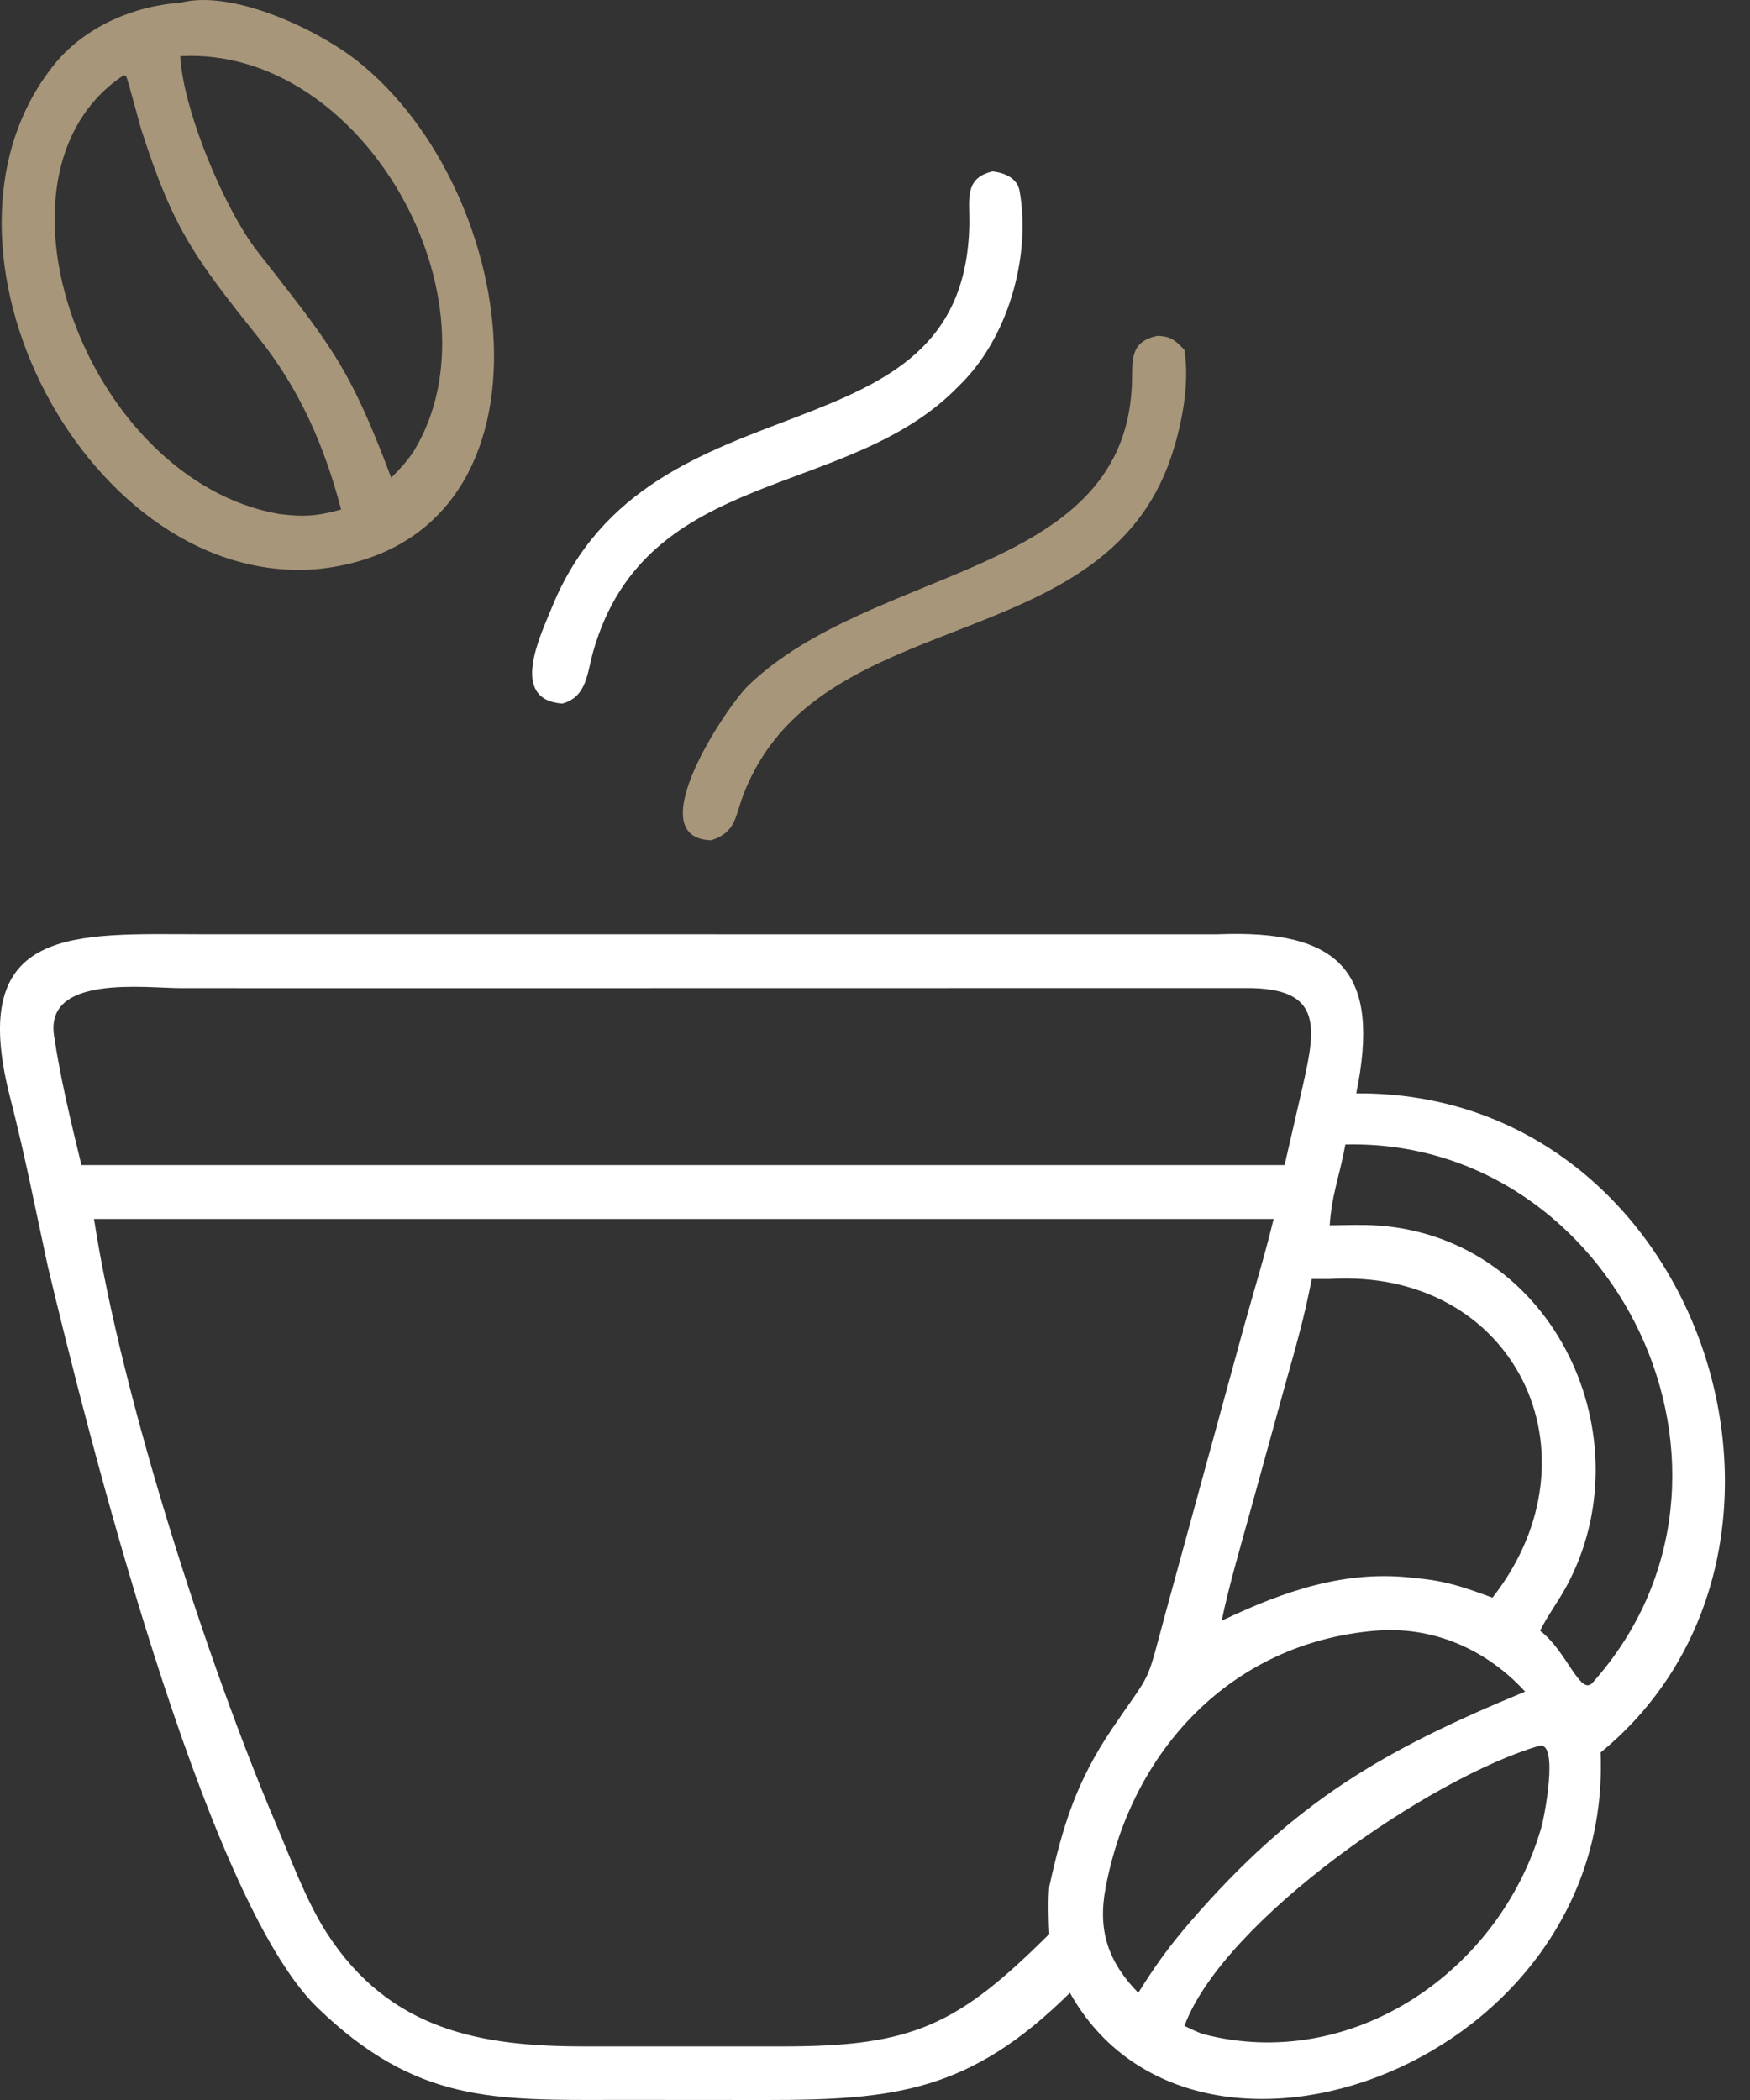
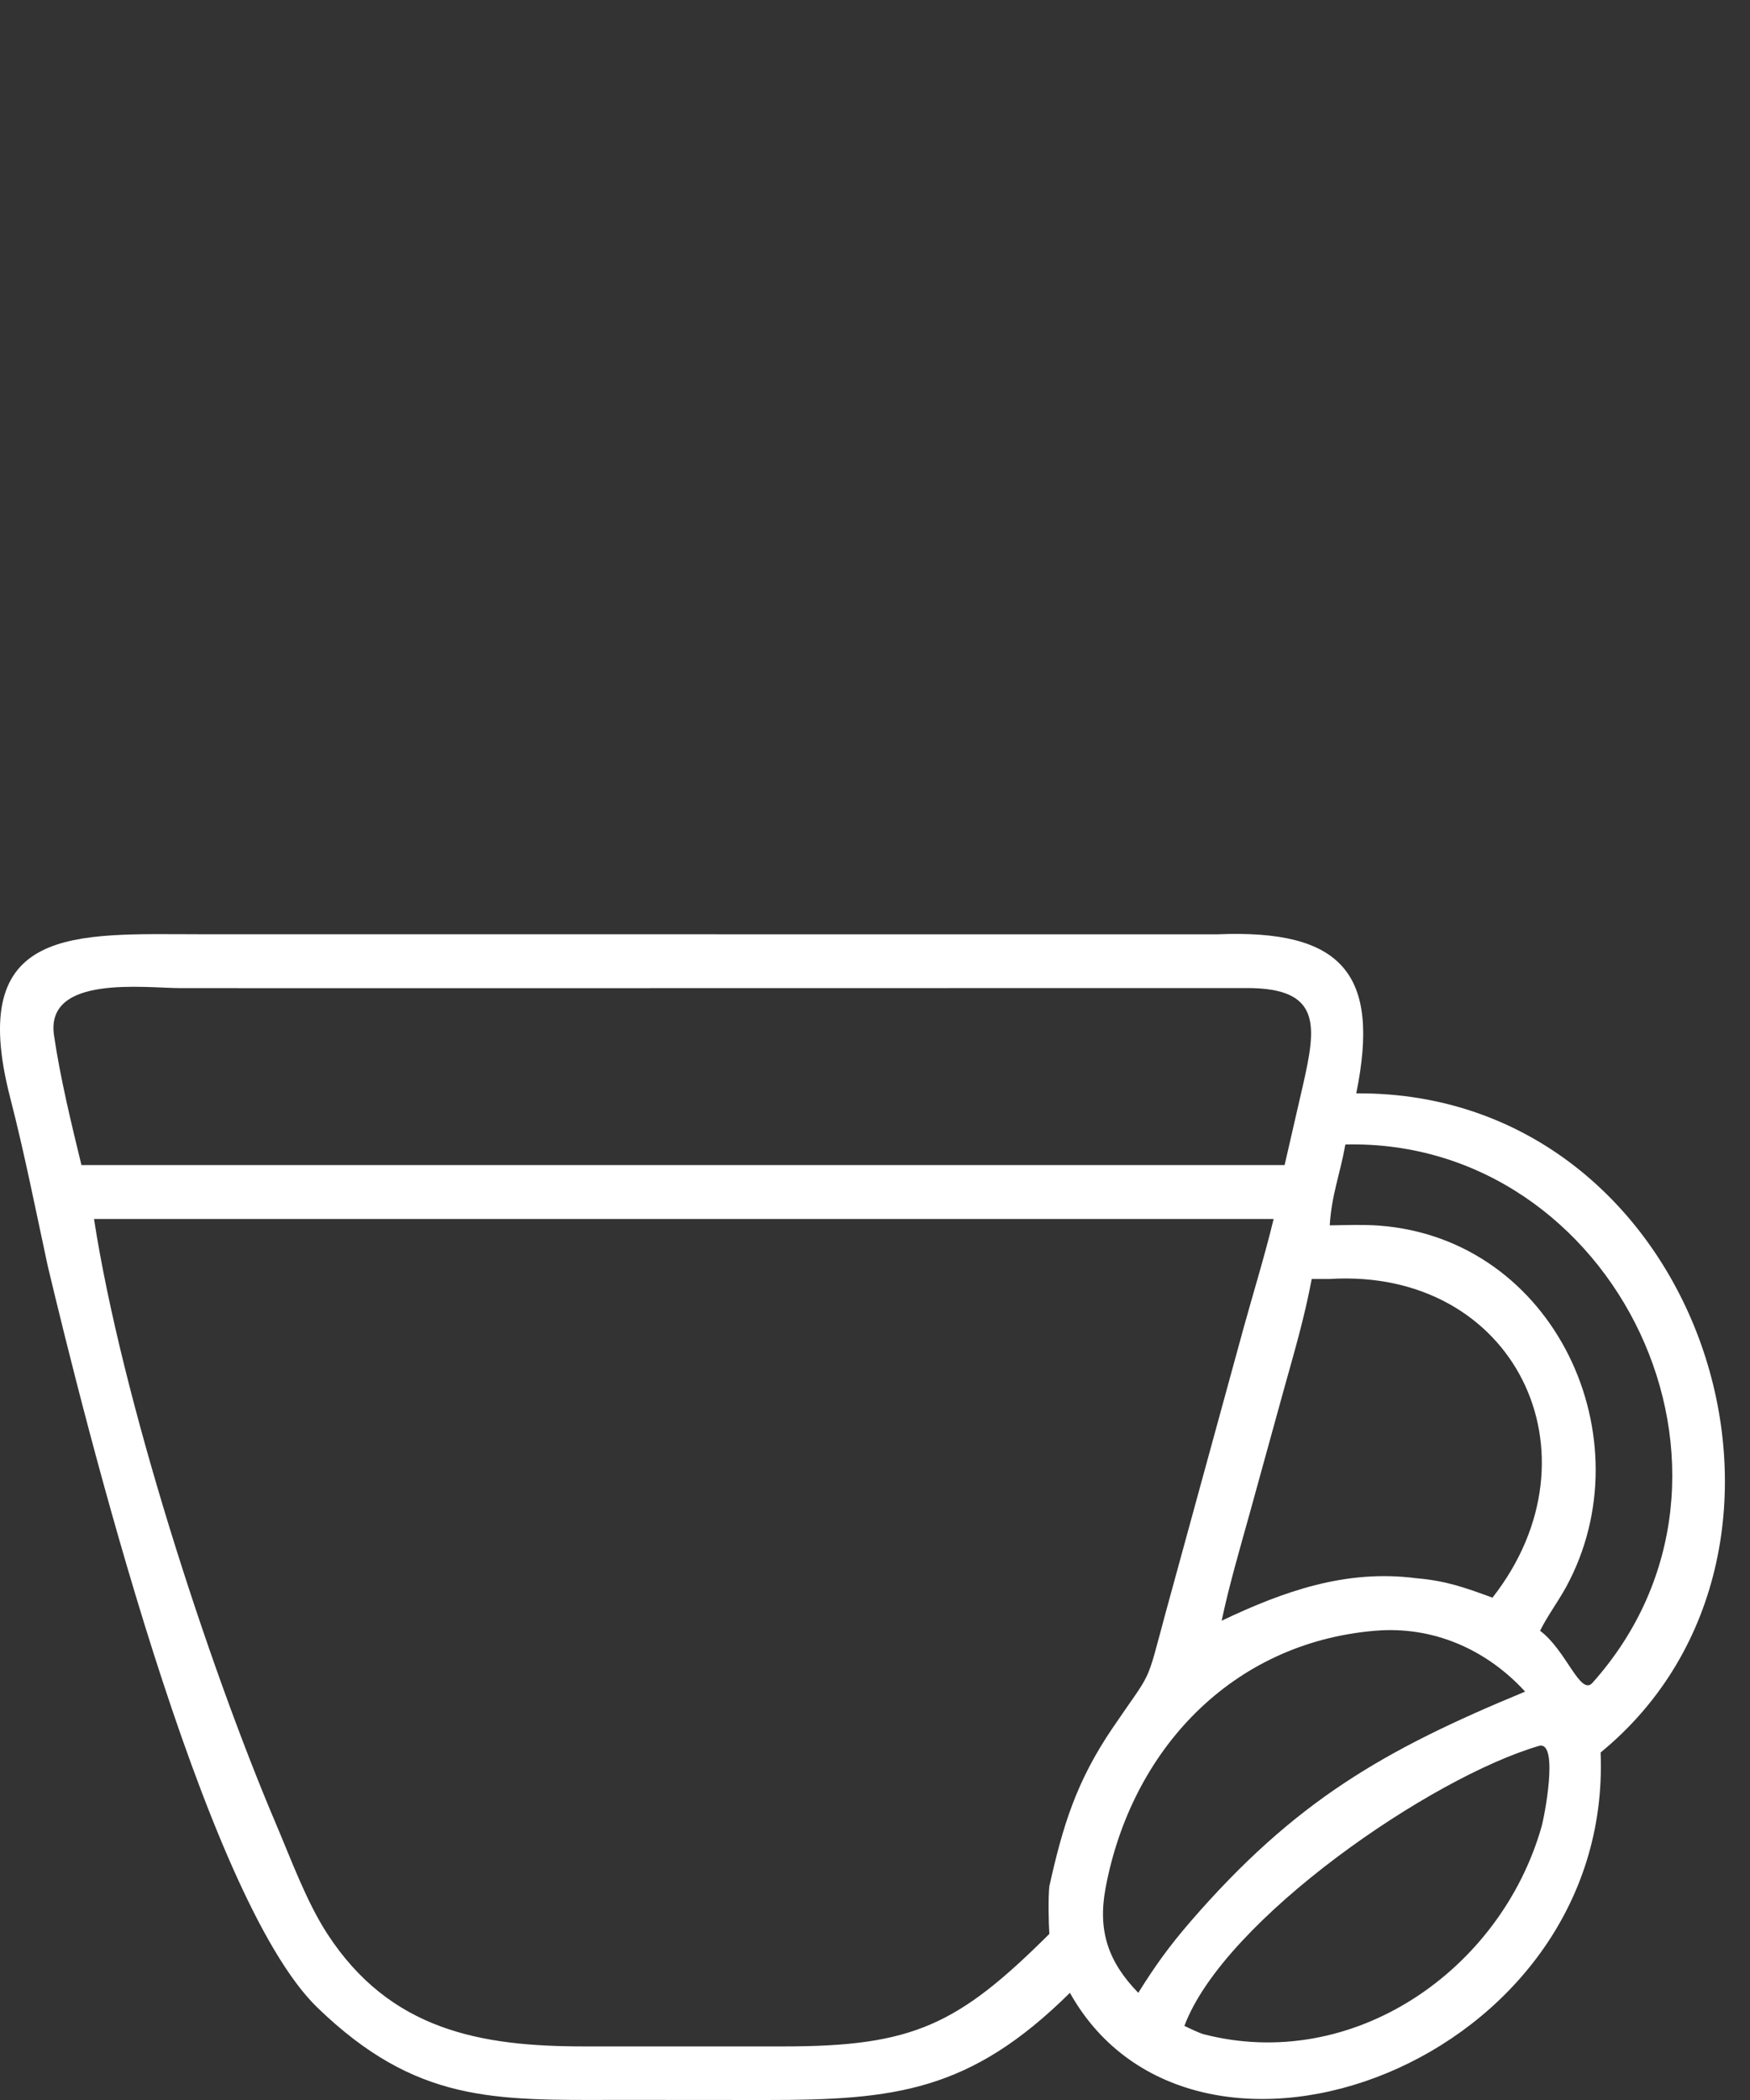
<svg xmlns="http://www.w3.org/2000/svg" width="50" height="60" viewBox="0 0 50 60" fill="none">
  <rect x="0" y="0" width="50" height="60" fill="#333333" stroke="none" />
-   <path d="M9.151 16.251C2.547 16.903 -2.651 6.995 1.575 1.813C2.42 0.777 3.819 0.165 5.15 0.08C6.627 -0.314 9.048 0.834 10.192 1.728C14.978 5.497 16.214 15.444 9.151 16.251ZM5.15 1.605C5.227 3.13 6.405 5.959 7.345 7.169C9.407 9.822 9.956 10.39 11.178 13.651C11.442 13.383 11.617 13.199 11.827 12.883C14.408 8.625 10.426 1.317 5.15 1.605ZM3.536 2.149C-0.735 4.97 2.465 13.72 7.967 14.684C8.664 14.774 9.052 14.751 9.746 14.557C9.267 12.729 8.56 11.114 7.369 9.627C5.576 7.387 4.95 6.538 4.051 3.747C3.965 3.479 3.663 2.292 3.599 2.167L3.536 2.149Z" fill="#A8967A" />
-   <path d="M16.067 20.102C14.534 19.992 15.441 18.16 15.782 17.322C18.594 10.482 27.58 13.388 27.696 6.392C27.707 5.7 27.542 5.088 28.359 4.898C28.697 4.936 29.067 5.084 29.133 5.462C29.463 7.367 28.785 9.695 27.39 11.032C24.244 14.295 18.469 13.294 16.95 18.61C16.771 19.235 16.773 19.908 16.067 20.102Z" fill="white" />
-   <path d="M20.32 24.008C18.235 23.948 20.765 20.181 21.376 19.59C24.918 16.168 32.037 16.474 32.335 11.085C32.376 10.381 32.215 9.775 33.064 9.596C33.46 9.607 33.575 9.722 33.84 9.997C33.998 10.968 33.767 12.149 33.454 13.074C31.495 18.867 23.363 17.185 21.245 22.692C21 23.327 21.035 23.779 20.32 24.008Z" fill="#A8967A" />
  <path d="M17.634 59.997C14.108 60.005 11.887 60.084 9.07 57.361C5.802 54.203 2.406 40.538 1.364 36.171C1.014 34.549 0.704 32.967 0.289 31.355C-0.983 26.409 2.144 26.69 5.728 26.693L34.772 26.695C38.348 26.544 39.449 27.82 38.75 31.239C48.617 31.166 52.855 44.228 45.732 50.071C46.088 58.961 34.143 63.322 30.569 56.938C27.716 59.761 25.564 60.002 21.871 60L17.634 59.997ZM10.175 28.234L5.164 28.232C4.143 28.232 1.288 27.838 1.543 29.581C1.722 30.801 2.036 32.091 2.327 33.288H28.889H36.703L37.225 31.016C37.614 29.308 37.768 28.228 35.625 28.23L10.175 28.234ZM38.439 32.7C38.287 33.555 38.047 34.131 37.992 35.01C38.453 35.004 38.935 34.983 39.394 35.017C44.429 35.387 47.052 41.109 44.746 45.343C44.512 45.77 44.223 46.151 44.002 46.593C44.756 47.156 45.152 48.472 45.5 48.08C50.823 42.122 46.148 32.514 38.439 32.7ZM4.633 34.828H2.686C3.472 39.929 5.93 47.517 7.889 52.121C8.316 53.125 8.756 54.332 9.346 55.243C11.142 58.013 13.736 58.472 16.703 58.469L22.388 58.469C26.091 58.471 27.374 57.851 29.981 55.255C29.96 54.903 29.945 54.252 29.981 53.894C30.366 52.161 30.752 50.903 31.777 49.388C32.952 47.653 32.717 48.248 33.303 46.08L35.536 37.924C35.808 36.943 36.155 35.809 36.389 34.828H4.633ZM37.992 36.542H37.478C37.266 37.656 37.011 38.519 36.706 39.613L35.703 43.249C35.434 44.216 35.108 45.333 34.905 46.306C36.669 45.467 38.462 44.828 40.471 45.093C41.306 45.163 41.859 45.359 42.642 45.648C45.856 41.54 43.27 36.221 37.992 36.542ZM39.288 46.593C35.186 46.937 32.325 50.01 31.588 53.943C31.359 55.167 31.663 56.054 32.522 56.938C33.011 56.157 33.394 55.623 34.002 54.916C36.997 51.453 39.542 49.998 43.575 48.332C42.469 47.123 40.942 46.452 39.288 46.593ZM44.002 49.874C40.903 50.763 34.974 54.846 33.84 57.883C34.013 57.964 34.188 58.052 34.367 58.115C38.638 59.233 42.866 56.311 44.042 52.199C44.129 51.895 44.53 49.814 44.002 49.874Z" fill="white" />
</svg>